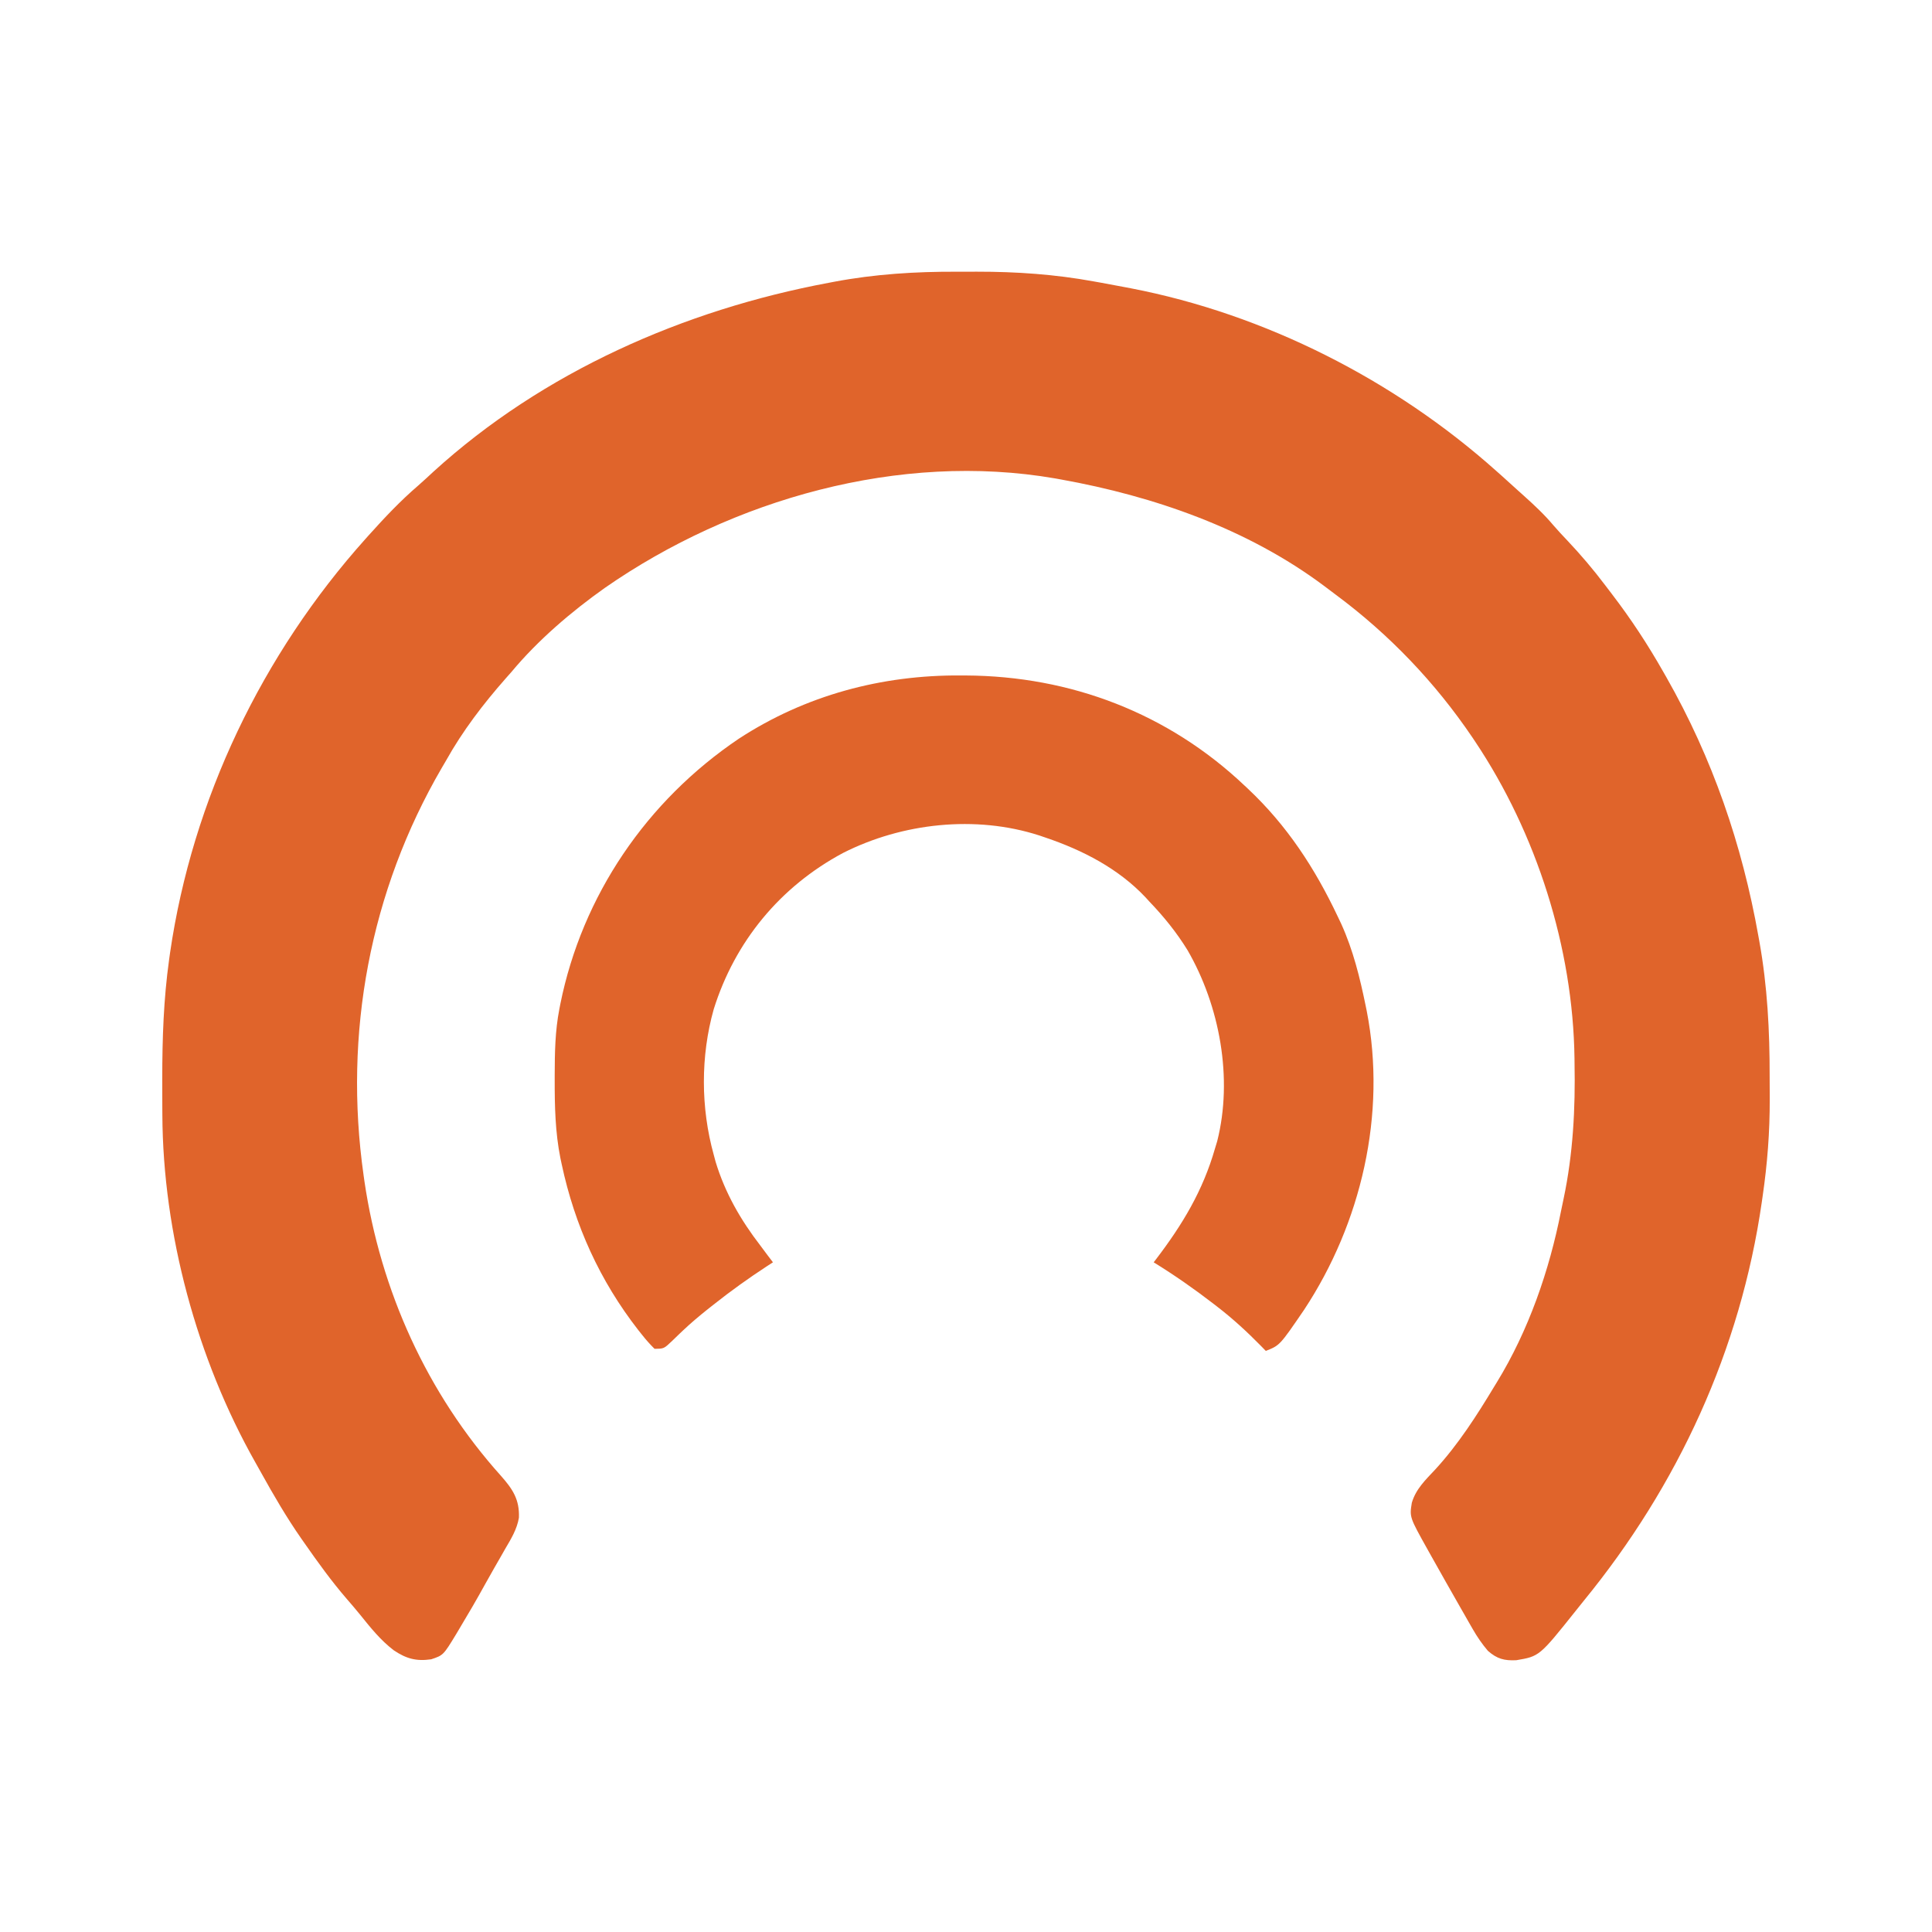
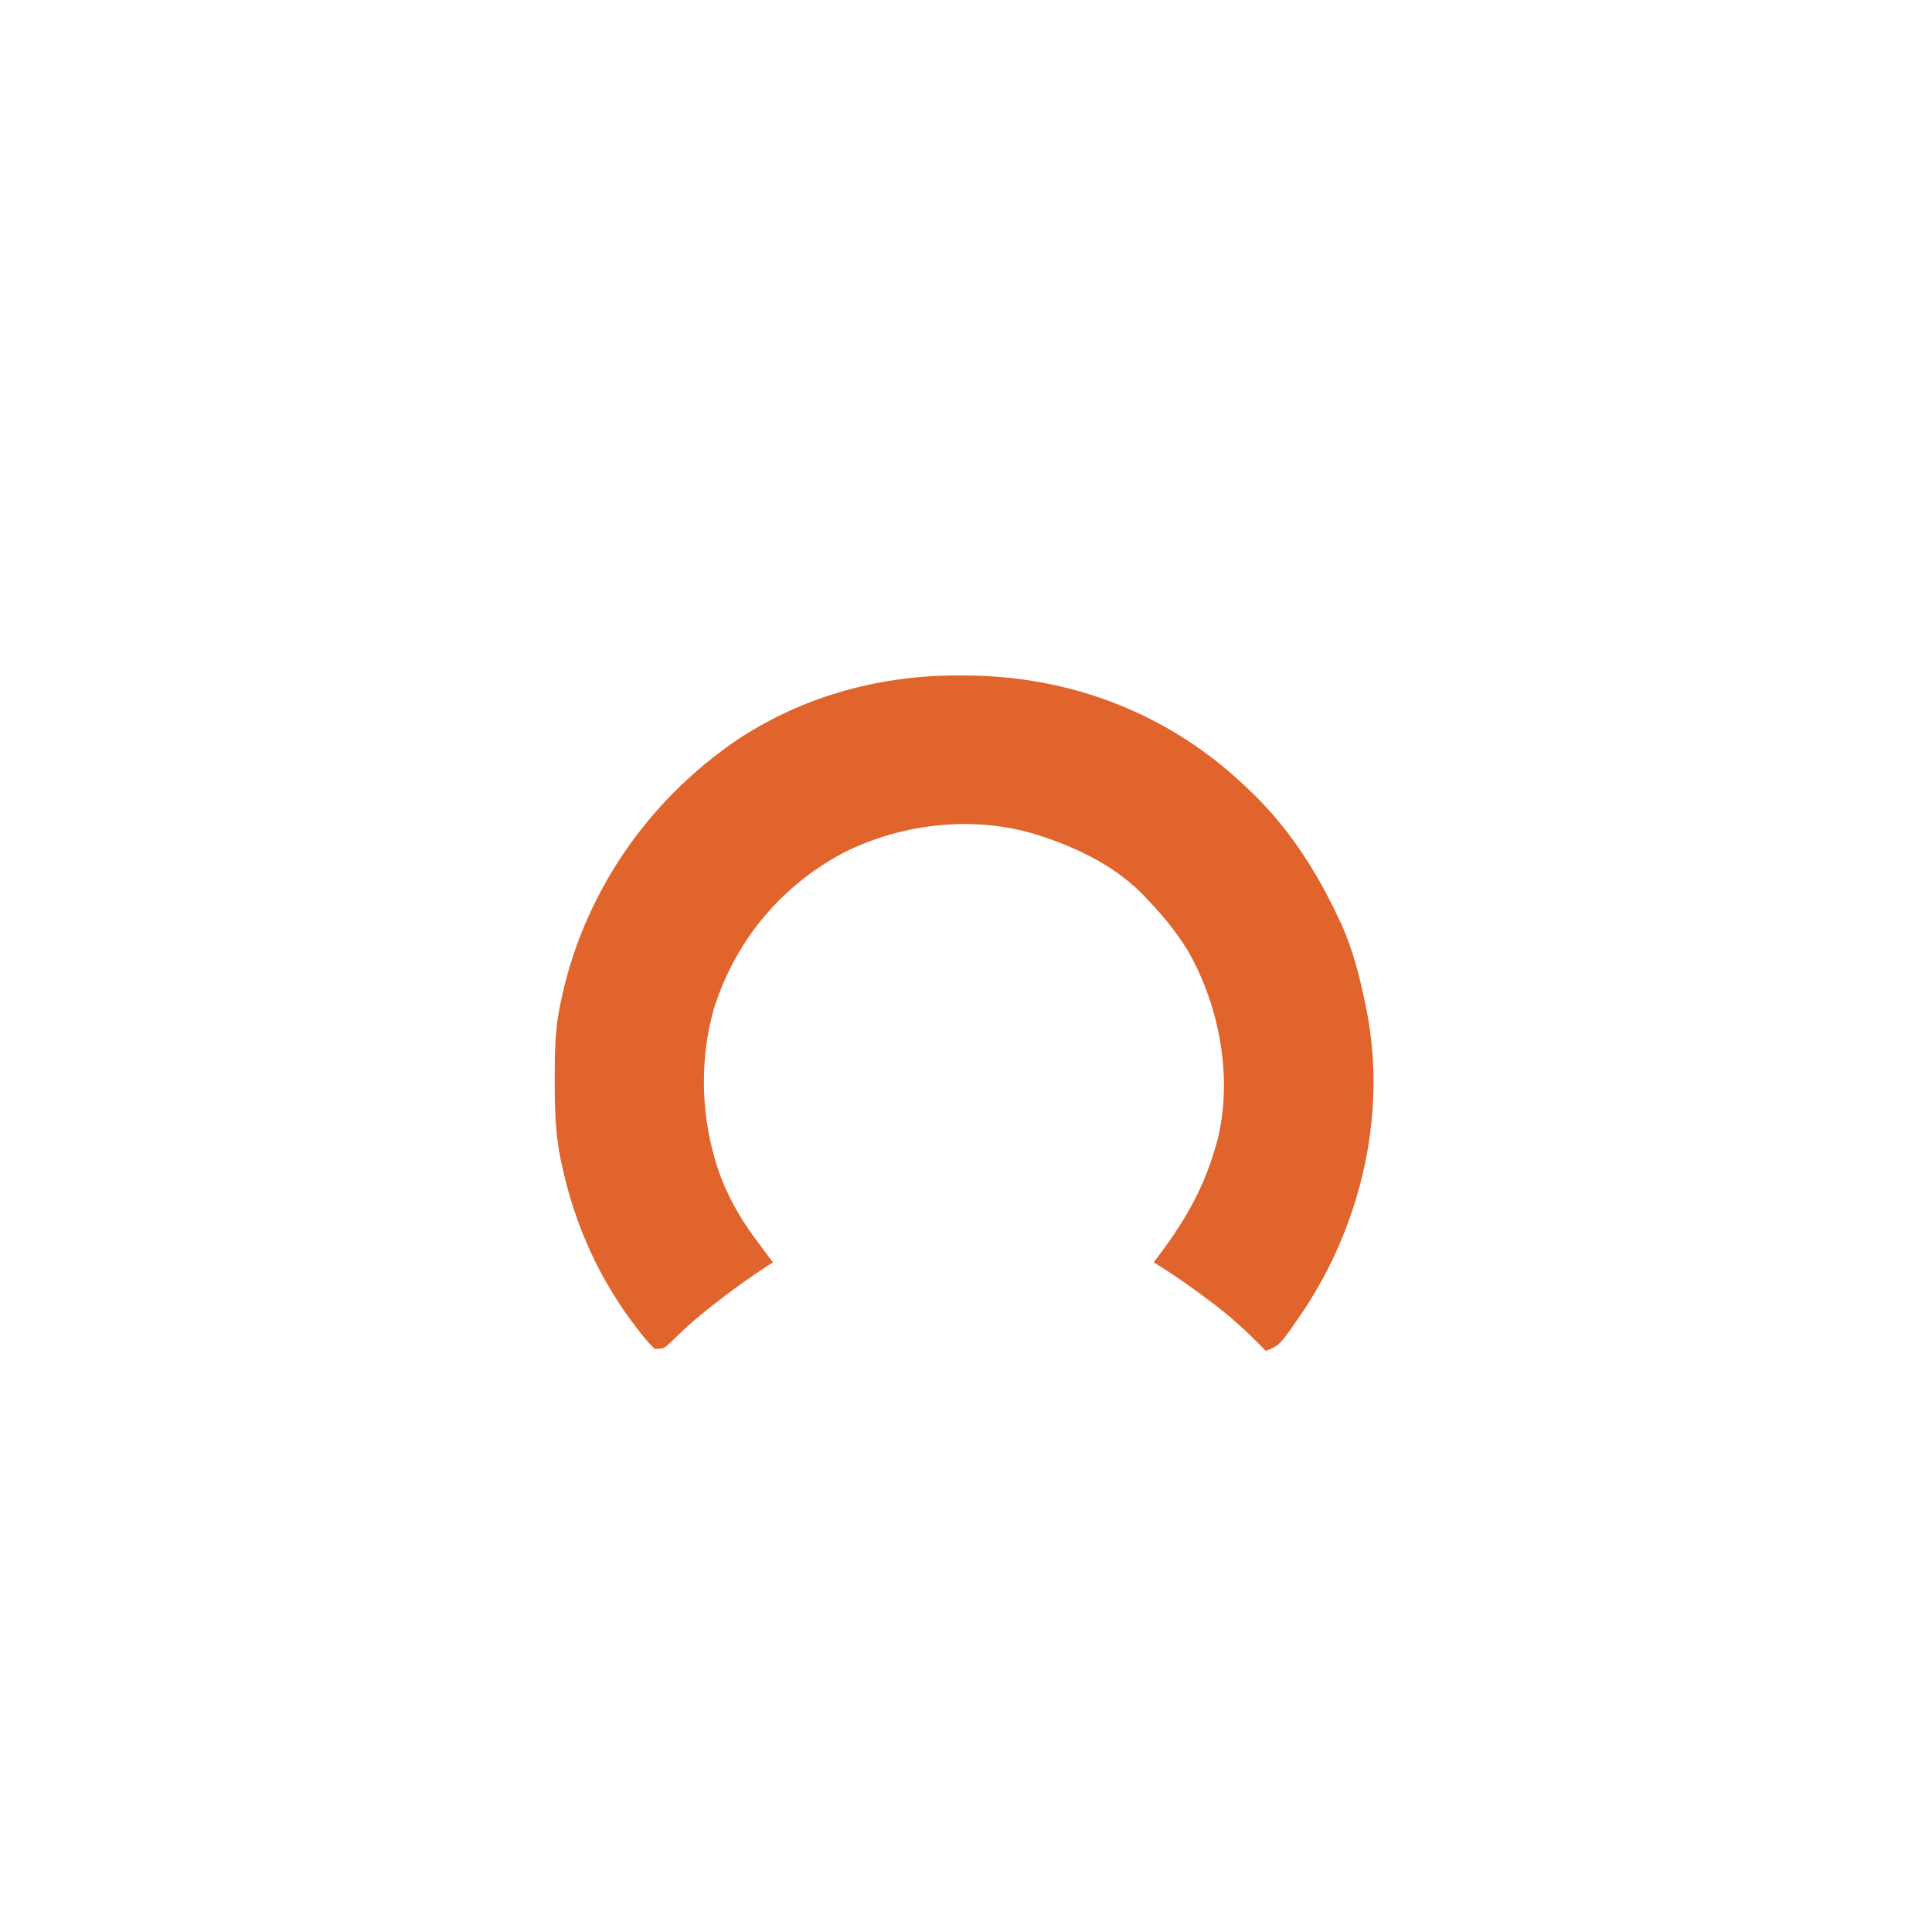
<svg xmlns="http://www.w3.org/2000/svg" width="512" height="512" viewBox="0 0 512 512" fill="none">
-   <path d="M253.582 72.007C255.371 72.013 257.159 72.007 258.948 72C269.345 71.992 279.583 72.7 289.819 74.57C290.503 74.692 291.188 74.815 291.893 74.941C293.922 75.31 295.949 75.69 297.975 76.076C298.551 76.185 299.126 76.294 299.72 76.406C335.263 83.276 369.569 100.711 396.548 124.824C397.039 125.261 397.531 125.697 398.038 126.146C399.415 127.379 400.782 128.622 402.148 129.867C402.715 130.375 403.281 130.883 403.848 131.391C406.618 133.883 409.298 136.379 411.694 139.242C412.871 140.609 414.101 141.913 415.342 143.222C418.929 147.019 422.257 150.935 425.402 155.105C425.983 155.873 426.566 156.64 427.153 157.404C432.214 164.013 436.686 170.817 440.793 178.056C441.211 178.787 441.211 178.787 441.638 179.533C453.847 201.008 461.677 223.787 465.997 248.097C466.082 248.569 466.168 249.041 466.256 249.527C468.383 261.364 468.996 273.228 468.974 285.24C468.972 287.245 468.985 289.249 468.999 291.254C469.023 299.958 468.372 308.408 467.117 317.018C467.044 317.524 466.972 318.031 466.897 318.552C461.264 357.712 444.698 393.67 419.707 424.233C419 425.101 418.303 425.979 417.607 426.856C407.966 438.939 407.966 438.939 401.827 439.974C398.677 440.129 396.735 439.629 394.307 437.49C392.754 435.661 391.478 433.8 390.286 431.72C389.954 431.143 389.622 430.566 389.28 429.972C388.929 429.355 388.578 428.739 388.217 428.104C387.668 427.147 387.668 427.147 387.109 426.171C384.492 421.598 381.903 417.01 379.325 412.415C378.998 411.832 378.671 411.249 378.335 410.649C373.534 402.054 373.534 402.054 374.145 398.266C375.204 394.607 377.818 392.141 380.36 389.426C386.46 382.774 391.346 375.155 395.988 367.448C396.213 367.083 396.438 366.717 396.669 366.341C405.081 352.628 410.6 336.688 413.688 320.943C413.905 319.842 414.14 318.745 414.376 317.649C416.881 305.795 417.503 293.806 417.27 281.717C417.266 281.317 417.262 280.917 417.258 280.504C416.877 251.178 407.189 220.85 390.947 196.547C390.604 196.034 390.604 196.034 390.255 195.51C380.367 180.881 368.168 168.12 354.008 157.615C352.975 156.847 351.949 156.071 350.924 155.292C330.691 140.149 305.838 131.495 281.173 127.066C280.4 126.926 280.4 126.926 279.611 126.783C238.455 119.674 194.15 132.259 160.3 155.789C151.406 162.085 142.531 169.673 135.554 178.056C135.068 178.605 134.582 179.154 134.081 179.719C128.116 186.475 122.592 193.708 118.191 201.59C117.828 202.209 117.465 202.828 117.091 203.466C98.011 236.221 91.031 273.913 96.349 311.415C96.424 311.948 96.499 312.481 96.576 313.03C100.846 342.04 113.188 369.32 132.778 391.135C135.888 394.648 137.709 397.416 137.518 402.227C136.988 405.289 135.472 407.771 133.909 410.419C133.575 411.007 133.242 411.595 132.898 412.2C132.23 413.376 131.558 414.548 130.879 415.717C130.091 417.079 129.321 418.448 128.564 419.828C126.361 423.841 124.049 427.788 121.692 431.711C121.315 432.346 121.315 432.346 120.931 432.993C117.488 438.658 117.488 438.658 114.271 439.731C110.313 440.305 107.666 439.569 104.36 437.354C100.862 434.684 98.218 431.38 95.474 427.962C94.317 426.539 93.132 425.149 91.929 423.765C87.849 419.049 84.234 414.023 80.667 408.913C80.416 408.556 80.166 408.199 79.907 407.832C75.94 402.151 72.485 396.198 69.124 390.142C68.64 389.273 68.155 388.404 67.665 387.538C52.189 360.152 43.166 326.887 43.028 295.421C43.024 294.819 43.02 294.217 43.016 293.597C43.006 291.656 43.003 289.716 43.002 287.776C43.001 287.113 43.001 286.45 43 285.766C43.006 275.166 43.35 264.77 44.822 254.261C44.903 253.681 44.984 253.101 45.067 252.503C51.005 211.773 69.505 173.336 96.909 142.755C97.188 142.444 97.467 142.132 97.754 141.811C101.896 137.204 106.108 132.729 110.812 128.69C112.202 127.476 113.549 126.22 114.901 124.965C143.949 98.534 181.276 82.121 219.565 74.955C220.061 74.86 220.556 74.766 221.067 74.668C231.854 72.635 242.619 71.964 253.582 72.007Z" fill="#E0642B" />
  <path d="M254.659 179.003C255.074 179.005 255.49 179.007 255.919 179.009C283.737 179.144 309.567 189.006 329.84 208.207C330.133 208.481 330.425 208.754 330.727 209.036C341.082 218.771 348.462 230.092 354.504 242.861C354.963 243.826 354.964 243.826 355.432 244.811C358.603 251.804 360.399 259.12 361.931 266.615C362.023 267.062 362.114 267.51 362.208 267.97C367.519 295.194 360.744 324.19 345.575 347.147C339.148 356.556 339.148 356.556 335.446 358C334.825 357.361 334.825 357.361 334.191 356.71C330.505 352.954 326.731 349.479 322.553 346.263C322.218 346.003 321.883 345.744 321.537 345.477C316.437 341.546 311.219 337.907 305.737 334.525C305.922 334.287 306.106 334.048 306.296 333.802C313.37 324.53 318.765 315.59 321.993 304.343C322.184 303.712 322.376 303.081 322.573 302.43C326.791 285.764 323.247 266.556 314.706 251.804C311.816 247.113 308.431 242.924 304.616 238.948C304.103 238.383 304.103 238.383 303.578 237.806C296.383 230.159 286.908 225.3 277.08 221.971C276.532 221.784 275.985 221.598 275.421 221.405C258.58 215.954 239.112 218.078 223.409 226.045C206.728 234.972 194.759 249.518 189.146 267.454C185.644 279.871 185.69 293.585 189.146 306.02C189.308 306.626 189.47 307.232 189.636 307.856C192.124 316.083 196.261 323.283 201.478 330.054C202.156 330.961 202.833 331.87 203.51 332.778C204.169 333.643 204.169 333.643 204.841 334.525C204.319 334.864 203.796 335.202 203.258 335.551C198.382 338.737 193.706 342.083 189.146 345.704C188.37 346.314 188.37 346.314 187.578 346.937C185.332 348.734 183.144 350.561 181.055 352.54C180.729 352.848 180.402 353.156 180.066 353.474C179.428 354.082 178.795 354.694 178.167 355.312C175.938 357.441 175.938 357.441 173.451 357.441C172.225 356.225 171.185 355.052 170.123 353.703C169.806 353.307 169.49 352.91 169.163 352.501C158.956 339.403 152.305 324.72 148.857 308.535C148.687 307.735 148.687 307.735 148.512 306.919C147.13 300.008 146.988 293.067 147.001 286.038C147.001 285.644 147.002 285.25 147.002 284.844C147.019 278.986 147.104 273.224 148.227 267.454C148.311 267.016 148.396 266.579 148.483 266.128C154.28 237.299 171.408 212.211 195.785 195.773C213.446 184.247 233.66 178.846 254.659 179.003Z" fill="#E0642B" />
</svg>